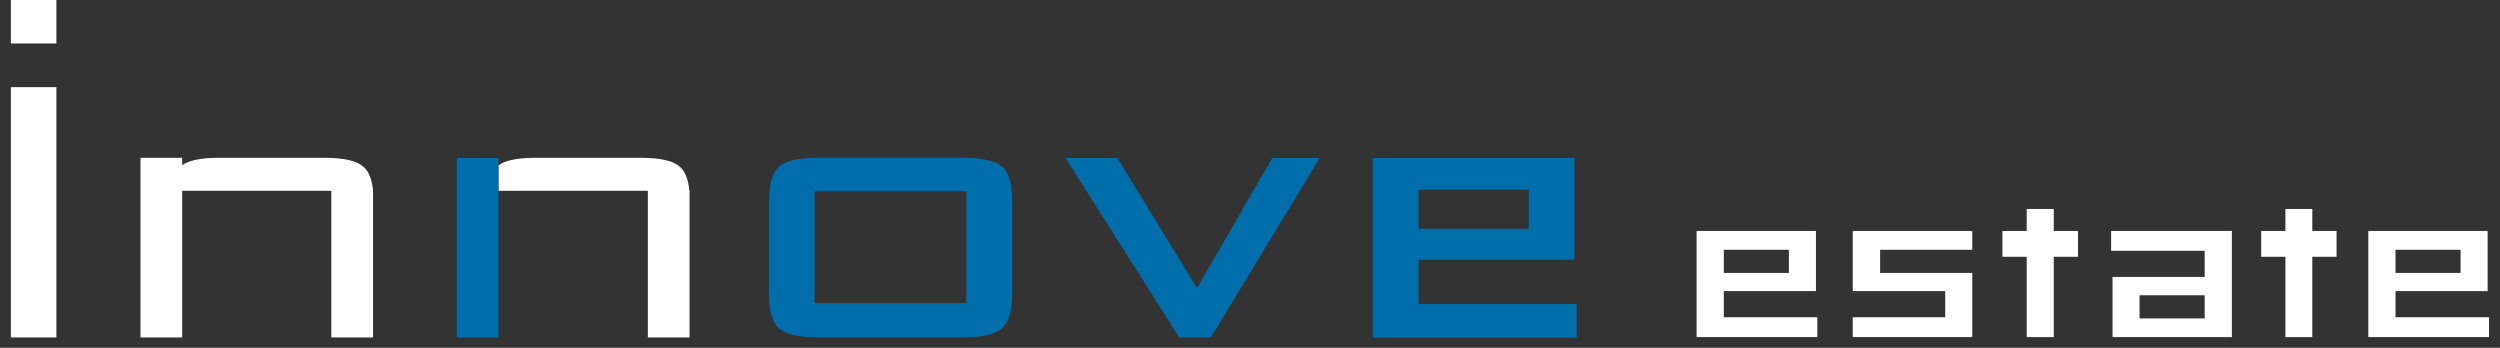
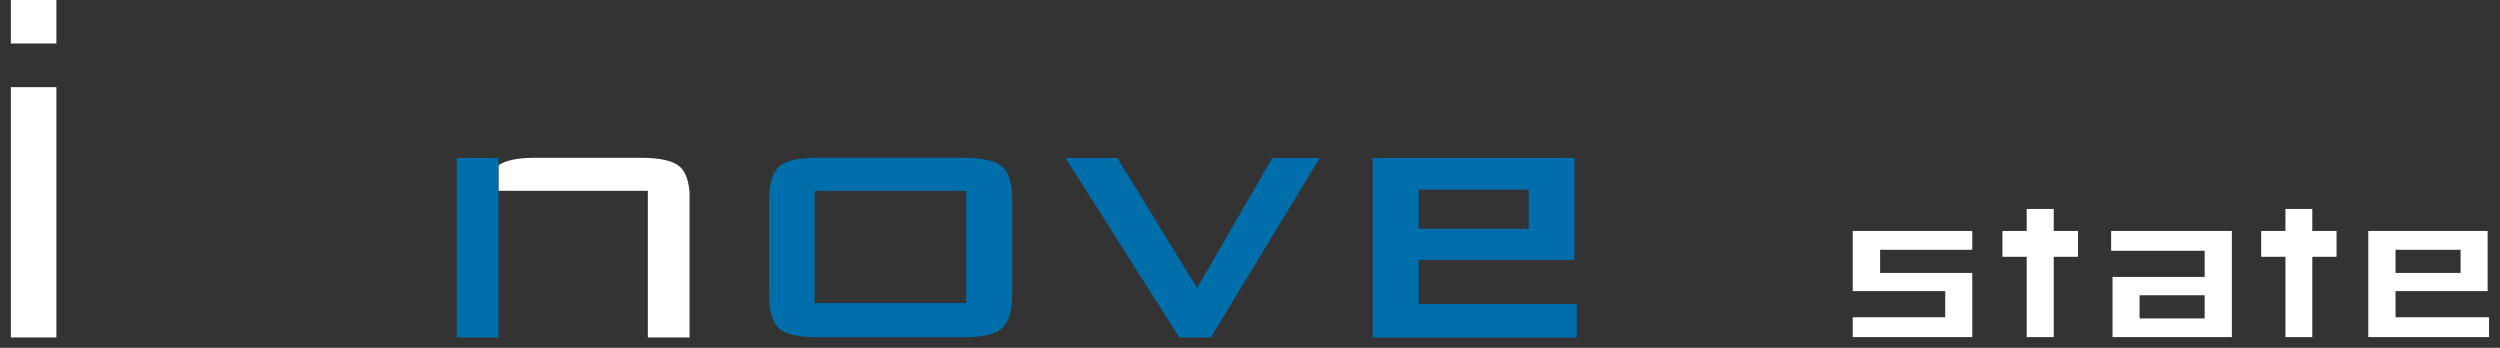
<svg xmlns="http://www.w3.org/2000/svg" width="115" height="16" viewBox="0 0 115 16" fill="none">
  <rect x="0" y="0" width="115" height="16" fill="#333333" stroke="none" />
  <path d="M2.594 0H0.499V2H2.594V0Z" fill="white" />
-   <path d="M16.719 7.673C16.414 7.397 15.82 7.259 14.929 7.259H13.742H11.912H10.074C10.026 7.259 9.977 7.259 9.937 7.259C9.207 7.274 8.693 7.381 8.38 7.596V7.259H6.462V15.522H8.38V8.776H9.937H11.92H13.749H15.074H15.242V15.522H17.16V9.382V8.776C17.112 8.255 16.968 7.887 16.727 7.673H16.719Z" fill="white" />
  <path d="M65.258 13.981V11.95H67.128H69.424H72.425V11.896V10.532V7.267H72.417H70.33H65.266H63.139V15.53H65.266H72.529V13.981H65.266H65.258ZM65.258 8.723H70.322V10.524H69.424H67.128H65.258V8.723Z" fill="#006EAB" />
  <path d="M58.525 7.267L55.066 13.253L51.398 7.267H49.014L54.247 15.522H55.066H55.7L60.708 7.267H58.525Z" fill="#006EAB" />
  <path d="M46.101 7.673C45.796 7.397 45.202 7.259 44.311 7.259H37.618C37.57 7.259 37.522 7.259 37.481 7.259C36.671 7.274 36.125 7.404 35.836 7.665C35.531 7.941 35.379 8.447 35.379 9.198V13.559C35.379 14.318 35.531 14.832 35.836 15.108C36.125 15.368 36.679 15.499 37.481 15.514C37.529 15.514 37.57 15.514 37.618 15.514H44.311C45.194 15.514 45.788 15.376 46.093 15.1C46.406 14.824 46.558 14.311 46.558 13.552V9.19C46.558 8.439 46.406 7.926 46.101 7.657V7.673ZM44.448 13.943H37.473V8.784H44.448V13.943Z" fill="#006EAB" />
  <path d="M22.931 7.604V7.267H21.013V15.522H22.931V8.777V7.604Z" fill="#006EAB" />
  <path d="M31.711 8.776C31.663 8.255 31.518 7.887 31.277 7.673C30.973 7.397 30.379 7.259 29.488 7.259H28.3H26.47H24.632C24.584 7.259 24.536 7.259 24.496 7.259C23.765 7.274 23.252 7.381 22.939 7.596V8.776H24.496H26.478H28.308H29.632H29.801V15.522H31.719V9.382V8.776H31.711Z" fill="white" />
  <path d="M0.499 4.009V8.73V10.8V15.522H2.594V10.8V8.73V4.009H0.499Z" fill="white" />
-   <path d="M79.295 14.594V13.391H80.403H81.759H83.533V13.36V12.555V10.624H82.297H79.303H78.043V15.506H79.303H83.597V14.594H79.303H79.295ZM79.295 11.49H82.289V12.555H81.759H80.403H79.295V11.49Z" fill="white" />
  <path d="M101.414 11.536V12.739H100.306H98.95H97.176V12.77V13.575V15.506H98.412H101.406H102.666V10.624H101.406H97.112V11.536H101.406H101.414ZM101.414 14.648H98.42V13.582H98.95H100.306H101.414V14.648Z" fill="white" />
  <path d="M110.194 14.594V13.391H111.301H112.658H114.431V13.36V12.555V10.624H113.196H110.202H108.942V15.506H110.202H114.496V14.594H110.202H110.194ZM110.194 11.49H113.187V12.555H112.658H111.301H110.194V11.49Z" fill="white" />
  <path d="M95.587 10.624H94.472V9.612H93.228V10.624H92.112V11.812H93.228V12.716V15.507H94.472V12.716V11.812H95.587V10.624Z" fill="white" />
  <path d="M107.481 10.624H106.366V9.612H105.13V10.624H104.014V11.812H105.13V12.716V15.507H106.366V12.716V11.812H107.481V10.624Z" fill="white" />
  <path d="M90.716 10.624H89.48H86.486H85.226V10.631V11.49V13.391H86.486H87.594H88.95H89.48V14.594H86.486H85.226V15.506H86.486H89.48H90.724V14.594V13.391V13.36V12.555H89.48H88.95H87.594H86.486V11.49H89.48H90.724V10.631V10.624H90.716Z" fill="white" />
</svg>